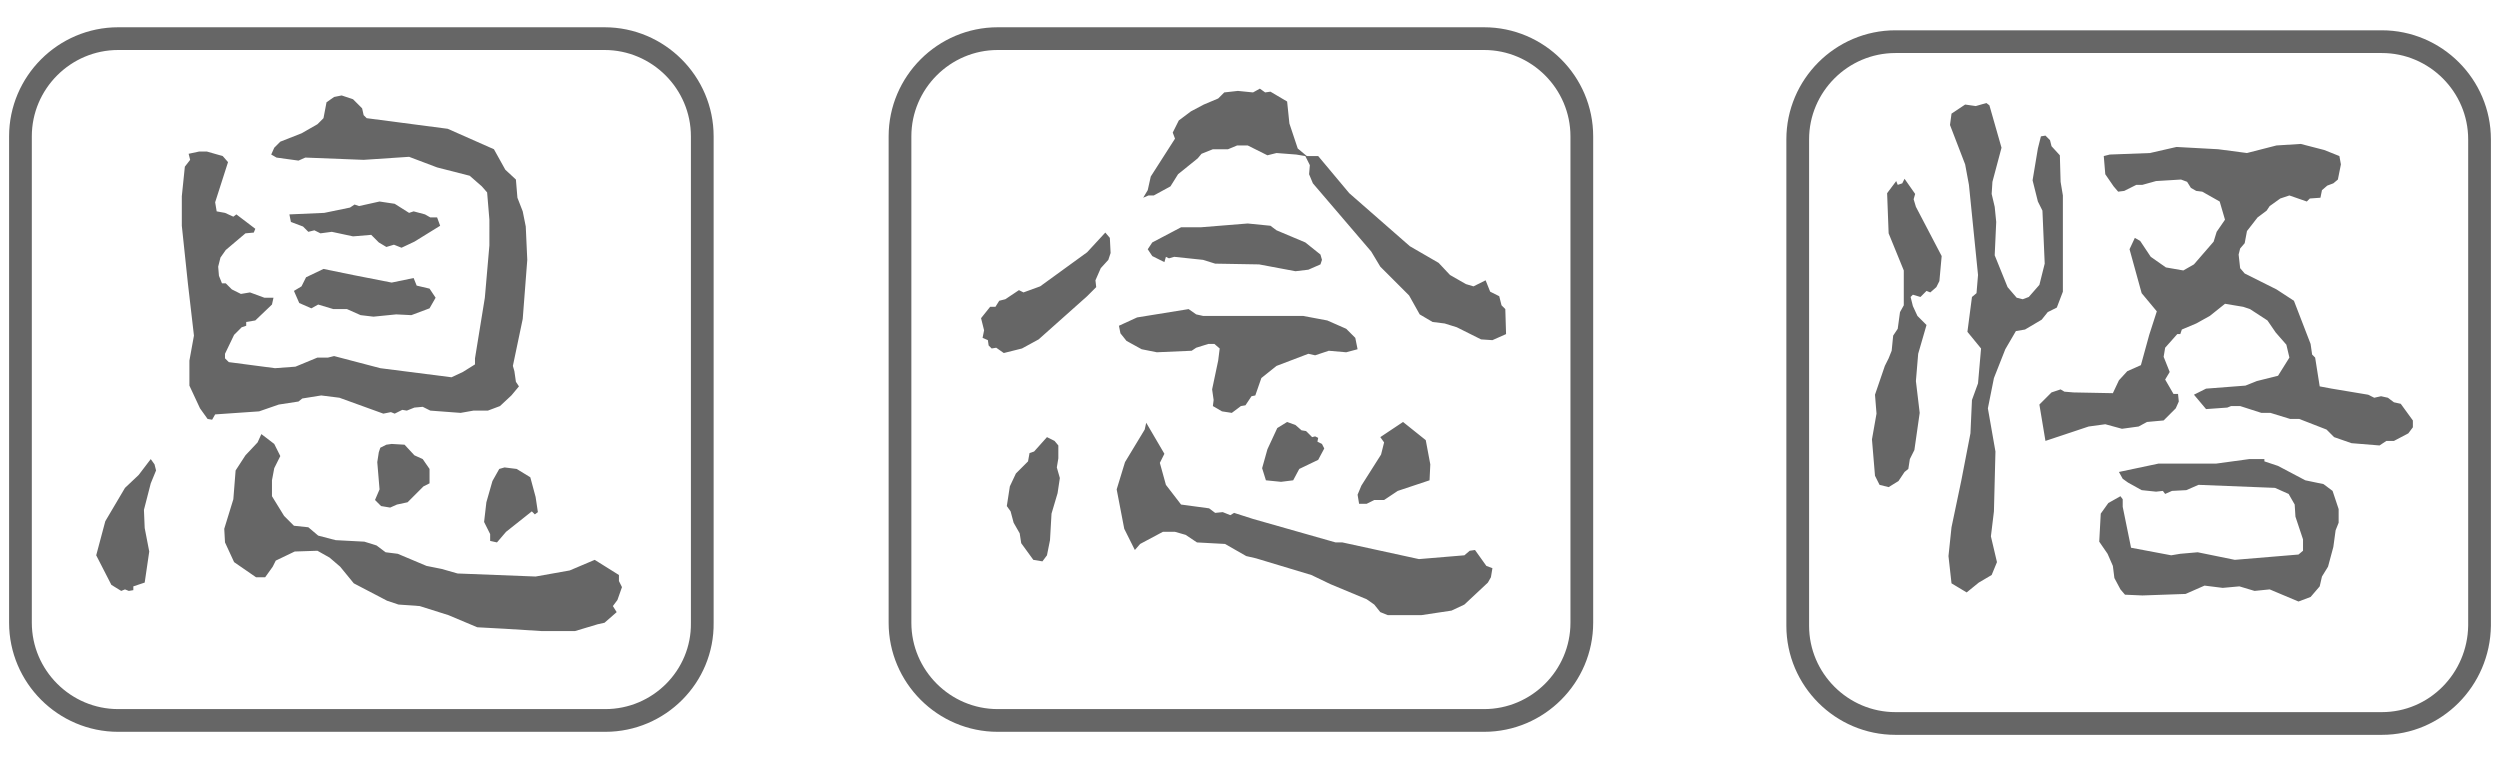
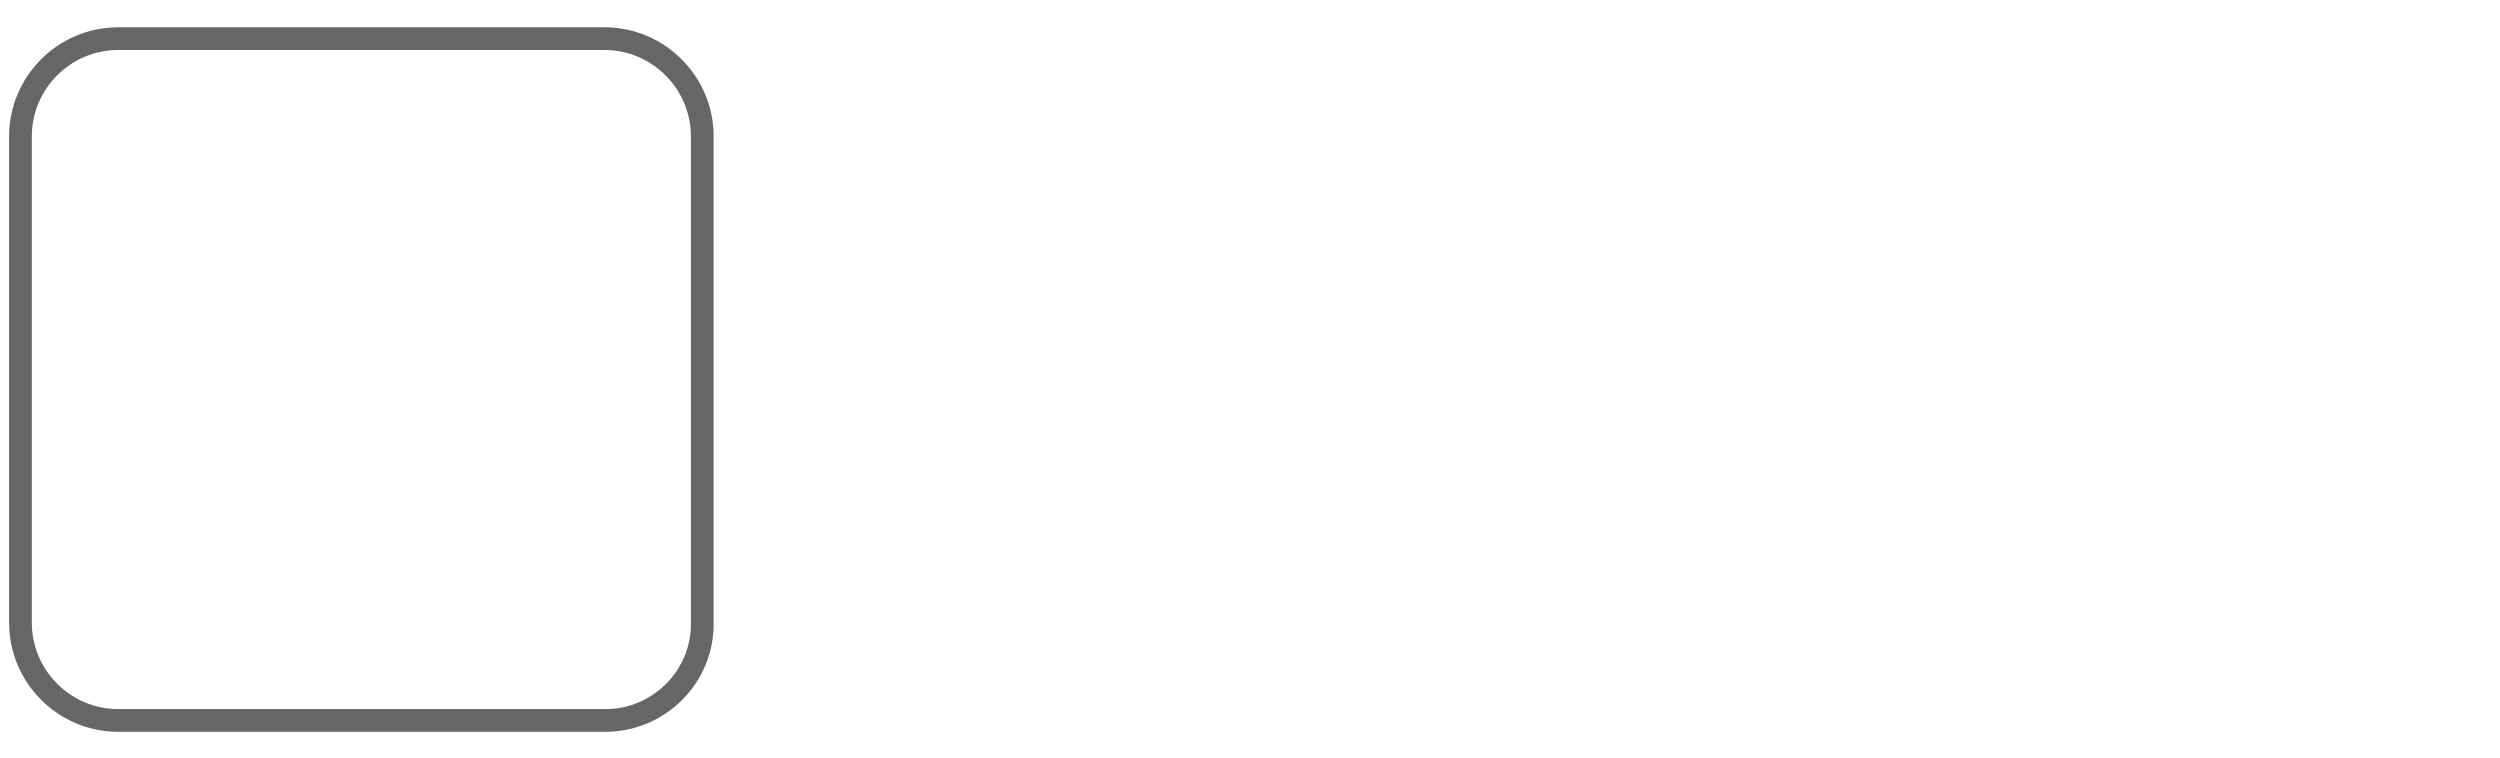
<svg xmlns="http://www.w3.org/2000/svg" version="1.1" id="レイヤー_1" x="0px" y="0px" width="330px" height="100px" viewBox="0 0 330 100" style="enable-background:new 0 0 330 100;" xml:space="preserve">
  <style type="text/css">
	.st0{fill:#666666;}
	.st1{fill:none;stroke:#666666;stroke-width:3;stroke-miterlimit:10;}
</style>
  <g>
    <g>
-       <path class="st0" d="M20.4,61.3l0.2,0.8l-0.7,1.7L19,67.3l0.1,2.4l0.6,3.1l-0.6,4.1l-1.5,0.5v0.5l-0.6,0.1l-0.5-0.2l-0.5,0.2    l-1.3-0.8l-2-3.9l1.2-4.5l2.6-4.4l1.8-1.7l1.6-2.1L20.4,61.3z M46.6,13.1l1.2,1.2l0.2,0.9l0.4,0.4L59.1,17l6.1,2.7l1.5,2.7    l1.4,1.3l0.2,2.4l0.7,1.8l0.4,2l0.2,4.4L69,42.1l-1.3,6.2l0.2,0.7l0.2,1.4l0.4,0.6l-1,1.2L66,53.6l-1.6,0.6h-1.9l-1.7,0.3l-4-0.3    l-1-0.5l-1.1,0.1l-1,0.4l-0.6-0.1l-1,0.5l-0.5-0.2l-1,0.2l-5.8-2.1l-2.4-0.3l-2.5,0.4l-0.5,0.4l-2.6,0.4l-2.6,0.9l-5.8,0.4    l-0.4,0.7l-0.6-0.1l-1-1.4l-1.4-3v-3.3l0.6-3.3l-0.8-6.9L24,29.8v-3.9l0.4-3.9l0.7-0.9l-0.2-0.8l1.4-0.3h1l2.1,0.6l0.7,0.8    l-1.7,5.3l0.2,1.2l1.1,0.2l1.1,0.5l0.4-0.3l2.5,1.9l-0.2,0.5l-1.1,0.1l-2.6,2.2L29.1,34l-0.3,1.2l0.1,1.2l0.4,1h0.5l0.8,0.8    l1.2,0.6l1.2-0.2l1.9,0.7h1.2l-0.2,0.9l-2.2,2.1l-1.2,0.2V43l-0.6,0.2l-1,1l-1.2,2.5v0.6l0.5,0.5l6.1,0.8l2.7-0.2l2.9-1.2h1.4    l0.8-0.2l6.1,1.6l9.4,1.2l1.5-0.7l1.6-1v-0.8l1.3-8l0.6-6.9V29l-0.3-3.6l-0.7-0.8l-1.6-1.4l-4.3-1.1l-3.7-1.4L48,21.1l-7.7-0.3    l-0.9,0.4l-2.9-0.4l-0.7-0.4l0.4-0.9l0.8-0.8l2.8-1.1l2.1-1.2l0.8-0.8l0.4-2.1l1-0.7l1-0.2L46.6,13.1z M36.2,58.6l0.8,1.6    l-0.8,1.6l-0.3,1.6v2.1l1.6,2.6l1.3,1.3l1.9,0.2l1.3,1.1l2.3,0.6l3.8,0.2l1.6,0.5l1.2,0.9l1.6,0.2l3.8,1.6l2,0.4l2.1,0.6l10.3,0.4    l4.5-0.8l3.3-1.4l3.2,2v0.8l0.4,0.8l-0.6,1.7l-0.6,0.8l0.5,0.8l-1.6,1.4l-0.9,0.2l-3,0.9h-4.4l-4.8-0.3L63,82.8l-3.8-1.6L55.4,80    l-2.8-0.2l-1.5-0.5L46.7,77l-1.8-2.2l-1.4-1.2l-1.6-0.9l-3,0.1l-2.5,1.2l-0.4,0.8l-1,1.4h-1.2l-2.9-2l-1.2-2.6l-0.1-1.8l1.2-3.9    l0.3-3.8l1.3-2l1.6-1.7l0.5-1.1L36.2,58.6z M52.1,26.9l1.9,1.2l0.6-0.2l1.5,0.4l0.7,0.4h0.9l0.4,1.1l-3.4,2.1l-1.7,0.8l-1-0.4    L51,32.6L50,32l-1-1l-2.4,0.2l-2.8-0.6l-1.5,0.2l-0.8-0.4l-0.8,0.2L40,29.9l-1.6-0.6l-0.2-1l4.6-0.2l3.4-0.7l0.6-0.4l0.6,0.2    l2.7-0.6L52.1,26.9z M46.6,36.3l5.1,1l2.9-0.6l0.4,1l1.7,0.4l0.8,1.2l-0.8,1.4l-2.4,0.9l-2-0.1l-3,0.3l-1.7-0.2l-1.8-0.8H44    l-2-0.6l-0.9,0.5l-1.6-0.7l-0.7-1.6l1-0.6l0.6-1.2l2.3-1.1L46.6,36.3z M53.4,58.7l1.3,1.4l1.1,0.5l0.9,1.3v1.9l-0.8,0.4l-2.1,2.1    l-1.4,0.3L51.5,67l-1.2-0.2L49.5,66l0.6-1.4L49.8,61l0.2-1.3l0.2-0.6l0.8-0.4l0.7-0.1L53.4,58.7z M68.2,61.9L70,63l0.7,2.6l0.3,2    l-0.4,0.3l-0.4-0.4l-3.4,2.7l-1.2,1.4l-0.9-0.2v-0.9l-0.8-1.6l0.3-2.6l0.8-2.8l0.9-1.6l0.7-0.2L68.2,61.9z" />
-     </g>
+       </g>
    <g>
-       <path class="st0" d="M146.5,31.4l0.1,2l-0.3,0.9l-1,1.1l-0.7,1.6l0.1,0.9l-1.2,1.2l-6.4,5.7l-2.2,1.2l-2.4,0.6l-1-0.7l-0.6,0.1    l-0.4-0.4l-0.1-0.7l-0.7-0.3l0.2-1l-0.4-1.6l1.2-1.5h0.7l0.5-0.8l0.8-0.2l1.8-1.2l0.6,0.3l2.2-0.8l6.2-4.5l2.4-2.6L146.5,31.4z     M139.2,58.2l0.5,0.6v1.7l-0.2,1.2l0.4,1.4l-0.3,2l-0.8,2.7l-0.2,3.5l-0.4,2l-0.6,0.8l-1.2-0.2l-1.6-2.2l-0.2-1.3l-0.8-1.4    l-0.4-1.5l-0.5-0.7l0.4-2.6l0.8-1.7l1.6-1.6l0.2-1.1l0.6-0.2l1.7-1.9L139.2,58.2z M153.7,59.9l-0.6,1.2l0.8,2.9l2,2.6l3.7,0.5    l0.8,0.6l1-0.1l1,0.4l0.5-0.3l2.5,0.8l10.9,3.1h0.9l10.1,2.2l6-0.5l0.7-0.6l0.7-0.1l1.5,2.1L197,75l-0.2,1.2l-0.4,0.7l-3.1,2.9    l-1.7,0.8l-4,0.6h-4.4l-1-0.4l-0.8-1l-1-0.7l-4.8-2l-2.5-1.2l-7.3-2.2l-1.3-0.3l-2.8-1.6l-3.7-0.2l-1.5-1l-1.4-0.4h-1.6l-3,1.6    l-0.7,0.8l-1.4-2.8l-1-5.2l1.1-3.6l2.6-4.3l0.2-0.9L153.7,59.9z M157.9,41.5l0.9,0.2H172l3.2,0.6l2.5,1.1l1.2,1.2l0.3,1.5    l-1.5,0.4l-2.3-0.2l-1.8,0.6l-0.9-0.2l-4.2,1.6l-2,1.6l-0.8,2.3l-0.5,0.1l-0.8,1.2l-0.6,0.1l-1.2,0.9l-1.3-0.2l-1.2-0.7l0.1-0.8    l-0.2-1.4l0.8-3.8l0.2-1.6l-0.7-0.6h-0.8l-1.6,0.5l-0.6,0.4l-4.6,0.2l-2-0.4l-2-1.1l-0.8-1l-0.2-1l2.4-1.1l6.8-1.1L157.9,41.5z     M167,12.2l0.7-0.1l2.2,1.3l0.3,2.9l1.1,3.3l1.2,1h1.5l4.1,4.9l8,7l3.8,2.2l1.5,1.6l2.1,1.2l1,0.3l1.6-0.8l0.6,1.5l1.2,0.6    l0.3,1.2l0.5,0.5l0.1,3.3l-1.8,0.8l-1.5-0.1l-3.2-1.6l-1.6-0.5l-1.6-0.2l-1.7-1L186,39l-3.8-3.8l-1.2-2l-7.7-9l-0.5-1.2l0.1-1.2    l-0.6-1.2l-1.2-0.2l-2.6-0.2l-1.2,0.3l-2.6-1.3h-1.4l-1.2,0.5h-2l-1.5,0.6l-0.5,0.6l-2.6,2.1l-1,1.6l-2.2,1.2h-0.7l-0.7,0.3l0.6-1    l0.4-1.8l3.2-5l-0.3-0.8l0.8-1.6l1.6-1.2l1.7-0.9l1.9-0.8l0.8-0.8l1.8-0.2l2,0.2l0.9-0.5L167,12.2z M167.7,29.8l0.8,0.6l3.8,1.6    l2,1.6l0.2,0.7l-0.2,0.6l-1.6,0.7l-1.7,0.2l-4.8-0.9l-5.8-0.1l-1.6-0.5l-3.8-0.4l-0.7,0.2l-0.4-0.2l-0.2,0.7l-1.6-0.8l-0.6-0.9    l0.6-0.9l3.8-2h2.6l6.2-0.5L167.7,29.8z M171,56.1l0.8,0.7l0.6,0.1l0.8,0.8l0.4-0.1l0.4,0.2l-0.1,0.5l0.6,0.3l0.3,0.6l-0.8,1.5    l-2.5,1.2l-0.8,1.5l-1.6,0.2l-2-0.2l-0.5-1.6l0.7-2.5l1.3-2.8l1.3-0.8L171,56.1z M188.2,58.1l0.6,3.2l-0.1,2.1l-4.2,1.4l-1.8,1.2    h-1.3l-1,0.5h-1l-0.2-1.2l0.5-1.2l2.6-4.1l0.4-1.6l-0.5-0.7l3-2L188.2,58.1z" />
-     </g>
+       </g>
    <path class="st1" d="M79.9,95.1H15.6c-7.1,0-12.9-5.8-12.9-12.9V18c0-7.1,5.8-12.9,12.9-12.9h64.2c7.1,0,12.9,5.8,12.9,12.9v64.2   C92.8,89.3,87,95.1,79.9,95.1z" />
-     <path class="st1" d="M195.9,95.1h-64.2c-7.1,0-12.9-5.8-12.9-12.9V18c0-7.1,5.8-12.9,12.9-12.9h64.2c7.1,0,12.9,5.8,12.9,12.9v64.2   C208.8,89.3,203,95.1,195.9,95.1z" />
    <g>
-       <path class="st0" d="M252.8,25.6l-0.2,0.7l0.3,1l3.4,6.5l-0.3,3.3l-0.4,0.8l-0.8,0.7l-0.5-0.2l-0.8,0.8l-1-0.3l-0.3,0.3l0.3,1.2    l0.6,1.3l1.2,1.2l-1.1,3.8l-0.3,3.6l0.5,4.2l-0.7,4.9l-0.6,1.2l-0.2,1.3l-0.5,0.4l-0.8,1.2l-1.3,0.8l-1.2-0.3l-0.6-1.2l-0.4-4.8    l0.6-3.4l-0.2-2.5l1.3-3.8l0.5-1l0.4-1l0.2-2l0.6-0.9l0.3-2.2l0.5-0.9v-4.6l-2-4.9l-0.2-5.3l1.2-1.6l0.2,0.5l0.6-0.2l0.3-0.6    L252.8,25.6z M262.6,13.9l1.6,5.6L263,24l-0.1,1.6l0.4,1.7l0.2,2l-0.2,4.4l1.7,4.2l1.2,1.4l0.8,0.2l0.8-0.3l1.4-1.6l0.7-2.8    l-0.3-7l-0.6-1.2l-0.7-2.8l0.7-4.2l0.4-1.6l0.6-0.1l0.6,0.6l0.2,0.8l1.1,1.2L272,24l0.3,1.8v12.7l-0.8,2.1l-1.2,0.6l-0.8,1    l-2.2,1.3l-1.2,0.2l-1.4,2.4l-1.5,3.8l-0.8,4l1,5.7l-0.2,7.9l-0.4,3.3l0.8,3.4l-0.7,1.7l-1.7,1l-1.6,1.3l-2-1.2l-0.4-3.6l0.4-3.8    l1.3-6.2l1.2-6.2l0.2-4.4l0.8-2.2l0.4-4.6l-1.8-2.2l0.6-4.6l0.6-0.5l0.2-2.4l-1.2-11.9l-0.5-2.7l-2-5.2l0.2-1.5l1.8-1.2l1.4,0.2    l1.4-0.4L262.6,13.9z M303.7,19l3.1,0.8l2,0.8l0.2,1.1l-0.4,2l-0.6,0.5l-0.8,0.3l-0.7,0.6l-0.2,1l-1.4,0.1l-0.4,0.4l-2.3-0.8    l-1.2,0.4l-1.4,1l-0.4,0.6l-1.2,0.9l-1.4,1.8l-0.3,1.6l-0.6,0.7l-0.2,0.8l0.2,1.8l0.6,0.7l4.2,2.1l2.3,1.5l2.2,5.7l0.2,1.4    l0.4,0.4l0.6,3.8l1.6,0.3l4.8,0.8l0.8,0.4l0.9-0.2l0.9,0.2l0.8,0.6l0.9,0.2l1.6,2.2v0.9l-0.6,0.8l-1.9,1H315l-0.9,0.6l-3.7-0.3    l-2.3-0.8l-1-1l-3.6-1.4h-1.2l-2.6-0.8h-1.2l-2.8-0.9h-1.2l-0.5,0.2l-2.8,0.2l-1.6-1.9l1.6-0.8l5.2-0.4l1.5-0.6l0.8-0.2l2-0.5    l1.5-2.4l-0.4-1.7l-1.4-1.6l-1.1-1.6l-2.3-1.5l-0.9-0.3l-2.4-0.4l-2,1.6l-1.8,1l-1.9,0.8l-0.2,0.6h-0.4l-1.6,1.8l-0.2,1.2l0.8,2    l-0.6,1l1.1,1.9h0.6l0.1,1l-0.4,0.9l-0.8,0.8l-0.8,0.8l-2.2,0.2l-1.1,0.6l-2.2,0.3l-2.2-0.6l-2.2,0.3l-5.7,1.9l-0.8-4.8l1.6-1.6    l1.2-0.4l0.5,0.3l1.2,0.1l5.2,0.1l0.8-1.7l1.1-1.2l1.8-0.8l1.1-4l1-3.1l-2-2.4l-1.6-5.8l0.7-1.5l0.7,0.4l1.4,2.1l2,1.4l2.3,0.4    l1.4-0.8l2.6-3l0.4-1.3l1.1-1.6l-0.7-2.4l-2.3-1.3l-0.8-0.1l-0.7-0.4l-0.5-0.8l-0.8-0.3l-3.3,0.2l-1.8,0.5h-0.8l-1.6,0.8l-0.8,0.1    l-0.6-0.7l-1.1-1.6l-0.2-2.4l0.8-0.2l5.3-0.2l3.5-0.8l5.5,0.3l3.8,0.5l3.9-1L303.7,19z M298.9,60.9l1.8,0.6l3.6,1.9l2.4,0.5    l1.2,0.9l0.8,2.4v1.8l-0.4,1l-0.3,2.2l-0.7,2.6l-0.8,1.3l-0.3,1.3l-1.2,1.4l-1.6,0.6l-3.8-1.6l-2,0.2l-2-0.6l-2.2,0.2l-2.4-0.3    l-2.5,1.1l-5.7,0.2l-2.3-0.1l-0.6-0.7l-0.8-1.5l-0.2-1.6l-0.7-1.6l-1.1-1.6l0.2-3.7l1-1.4l1.6-0.9l0.3,0.4v1l1.1,5.4l5.3,1    l1.2-0.2l2.3-0.2l4.9,1l8.4-0.7l0.6-0.5v-1.5l-1-3l-0.1-1.6l-0.8-1.4l-1.8-0.8l-10.1-0.4l-1.6,0.7l-1.9,0.1l-0.9,0.4l-0.3-0.4    l-0.9,0.1l-1.9-0.2l-1.8-1l-0.7-0.5l-0.5-0.9l5.2-1.1h7.6l4.4-0.6H298.9z" />
-     </g>
-     <path class="st1" d="M314.4,95.5h-64.2c-7.1,0-12.9-5.8-12.9-12.9V18.4c0-7.1,5.8-12.9,12.9-12.9h64.2c7.1,0,12.9,5.8,12.9,12.9   v64.2C327.2,89.7,321.5,95.5,314.4,95.5z" />
+       </g>
  </g>
  <g>
</g>
  <g>
</g>
  <g>
</g>
  <g>
</g>
  <g>
</g>
  <g>
</g>
  <g>
</g>
  <g>
</g>
  <g>
</g>
  <g>
</g>
  <g>
</g>
  <g>
</g>
  <g>
</g>
  <g>
</g>
  <g>
</g>
</svg>